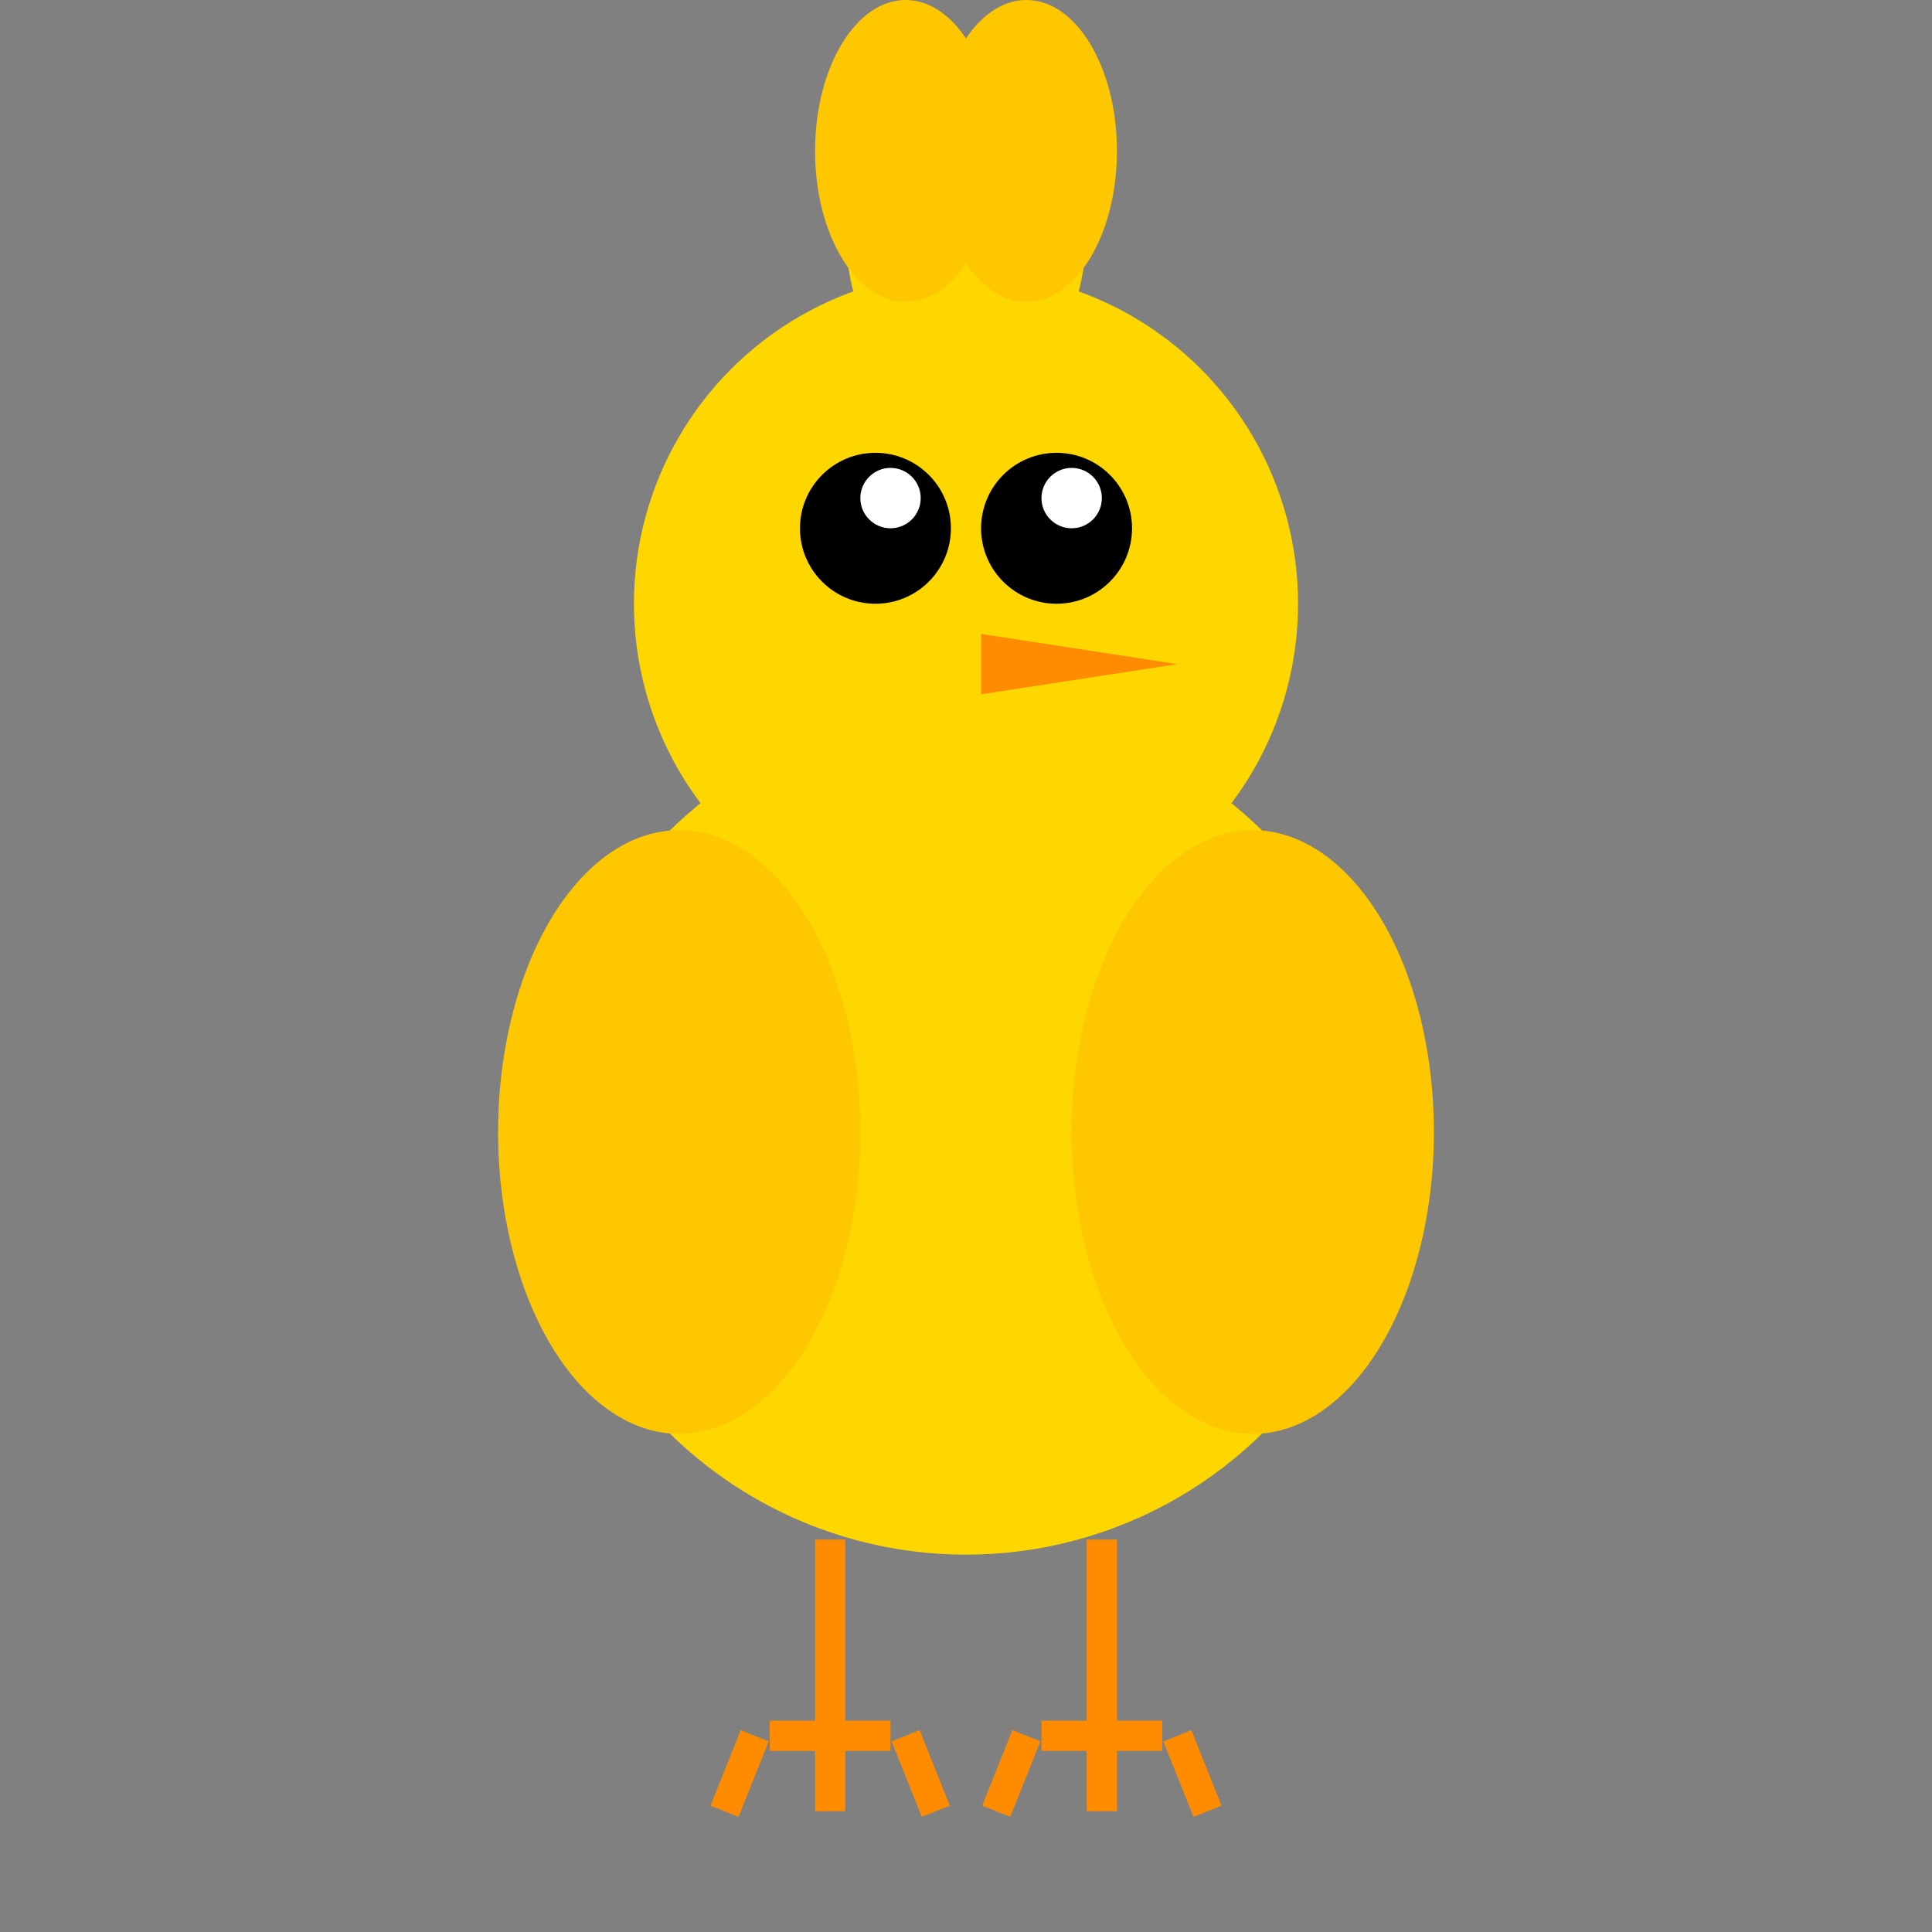
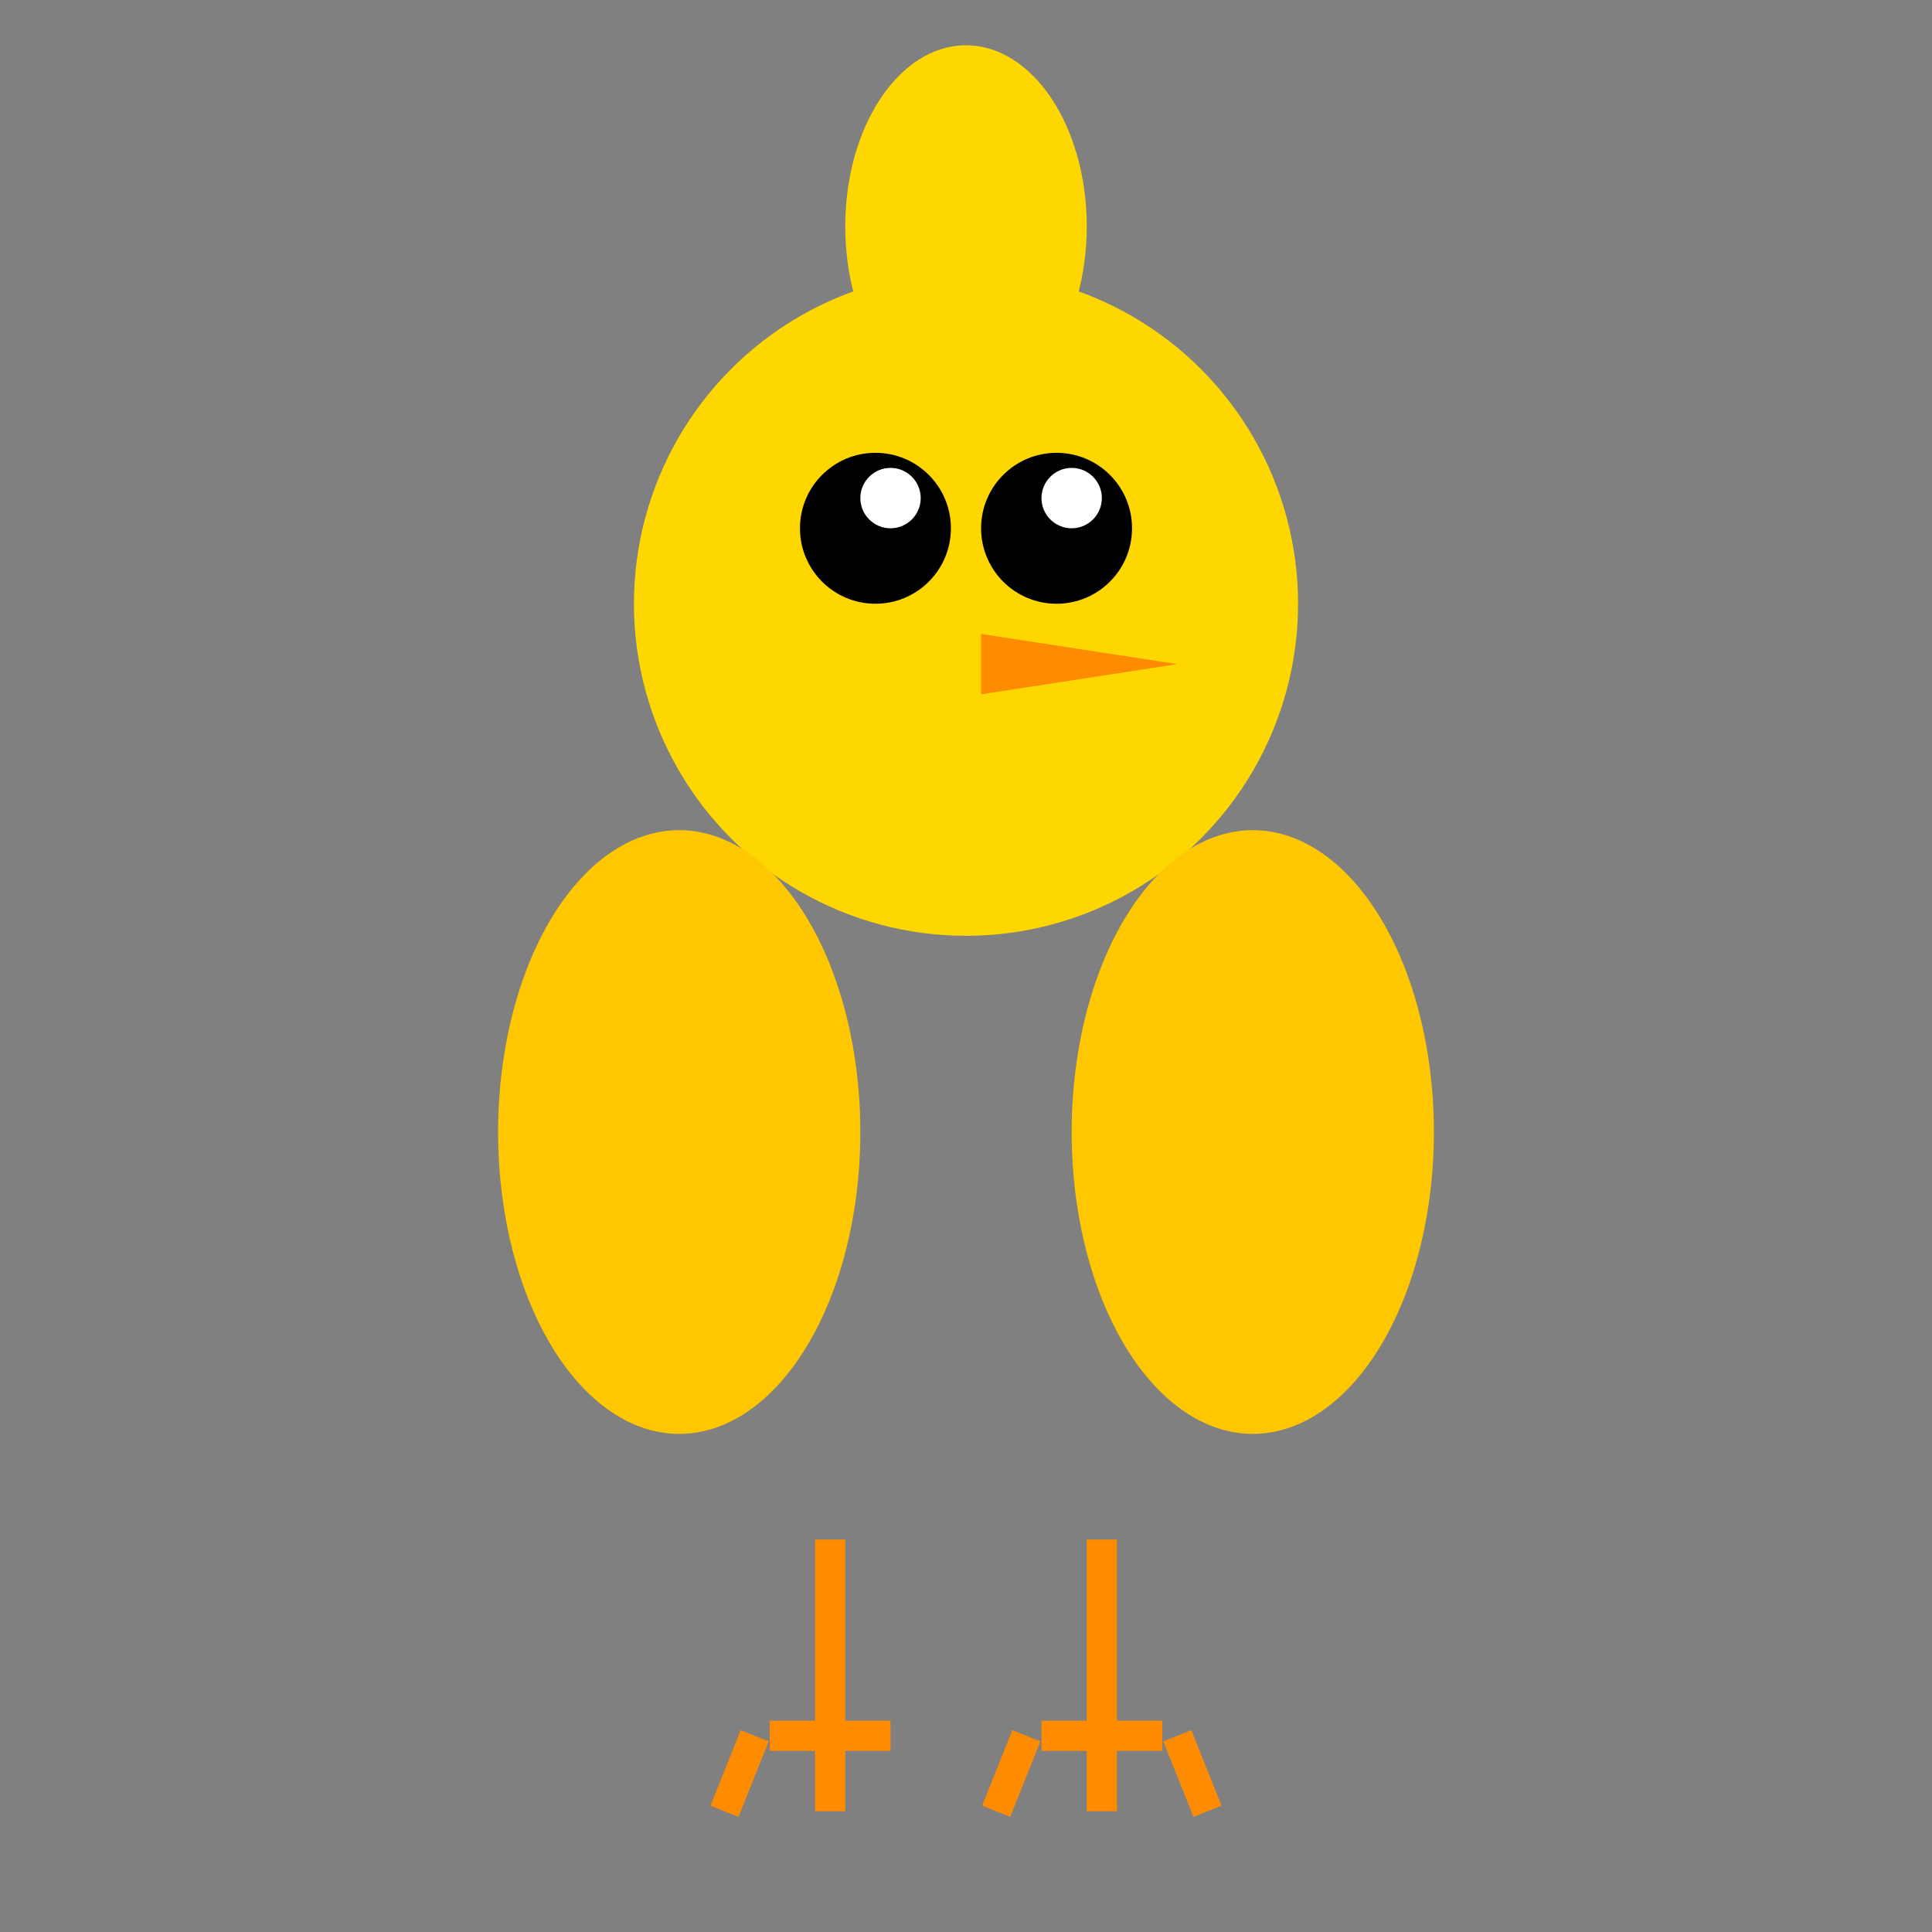
<svg xmlns="http://www.w3.org/2000/svg" viewBox="0 0 128 128">
  <rect x="0" y="0" width="128" height="128" fill="#808080" stroke="none" />
-   <circle cx="64" cy="75" r="28" fill="#FFD700" />
  <circle cx="64" cy="40" r="22" fill="#FFD700" />
  <circle cx="58" cy="35" r="5" fill="#000" />
  <circle cx="59" cy="33" r="2" fill="#FFF" />
  <circle cx="70" cy="35" r="5" fill="#000" />
  <circle cx="71" cy="33" r="2" fill="#FFF" />
  <path d="M 65 42 L 78 44 L 65 46 Z" fill="#FF8C00" />
  <ellipse cx="45" cy="75" rx="12" ry="20" fill="#FFC700" />
  <ellipse cx="83" cy="75" rx="12" ry="20" fill="#FFC700" />
  <g>
    <line x1="55" y1="102" x2="55" y2="115" stroke="#FF8C00" stroke-width="2" />
    <line x1="51" y1="115" x2="59" y2="115" stroke="#FF8C00" stroke-width="2" />
    <line x1="50" y1="115" x2="48" y2="120" stroke="#FF8C00" stroke-width="2" />
    <line x1="55" y1="115" x2="55" y2="120" stroke="#FF8C00" stroke-width="2" />
-     <line x1="60" y1="115" x2="62" y2="120" stroke="#FF8C00" stroke-width="2" />
  </g>
  <g>
    <line x1="73" y1="102" x2="73" y2="115" stroke="#FF8C00" stroke-width="2" />
    <line x1="69" y1="115" x2="77" y2="115" stroke="#FF8C00" stroke-width="2" />
    <line x1="68" y1="115" x2="66" y2="120" stroke="#FF8C00" stroke-width="2" />
    <line x1="73" y1="115" x2="73" y2="120" stroke="#FF8C00" stroke-width="2" />
    <line x1="78" y1="115" x2="80" y2="120" stroke="#FF8C00" stroke-width="2" />
  </g>
  <ellipse cx="64" cy="15" rx="8" ry="12" fill="#FFD700" />
-   <ellipse cx="60" cy="10" rx="6" ry="10" fill="#FFC700" />
-   <ellipse cx="68" cy="10" rx="6" ry="10" fill="#FFC700" />
</svg>